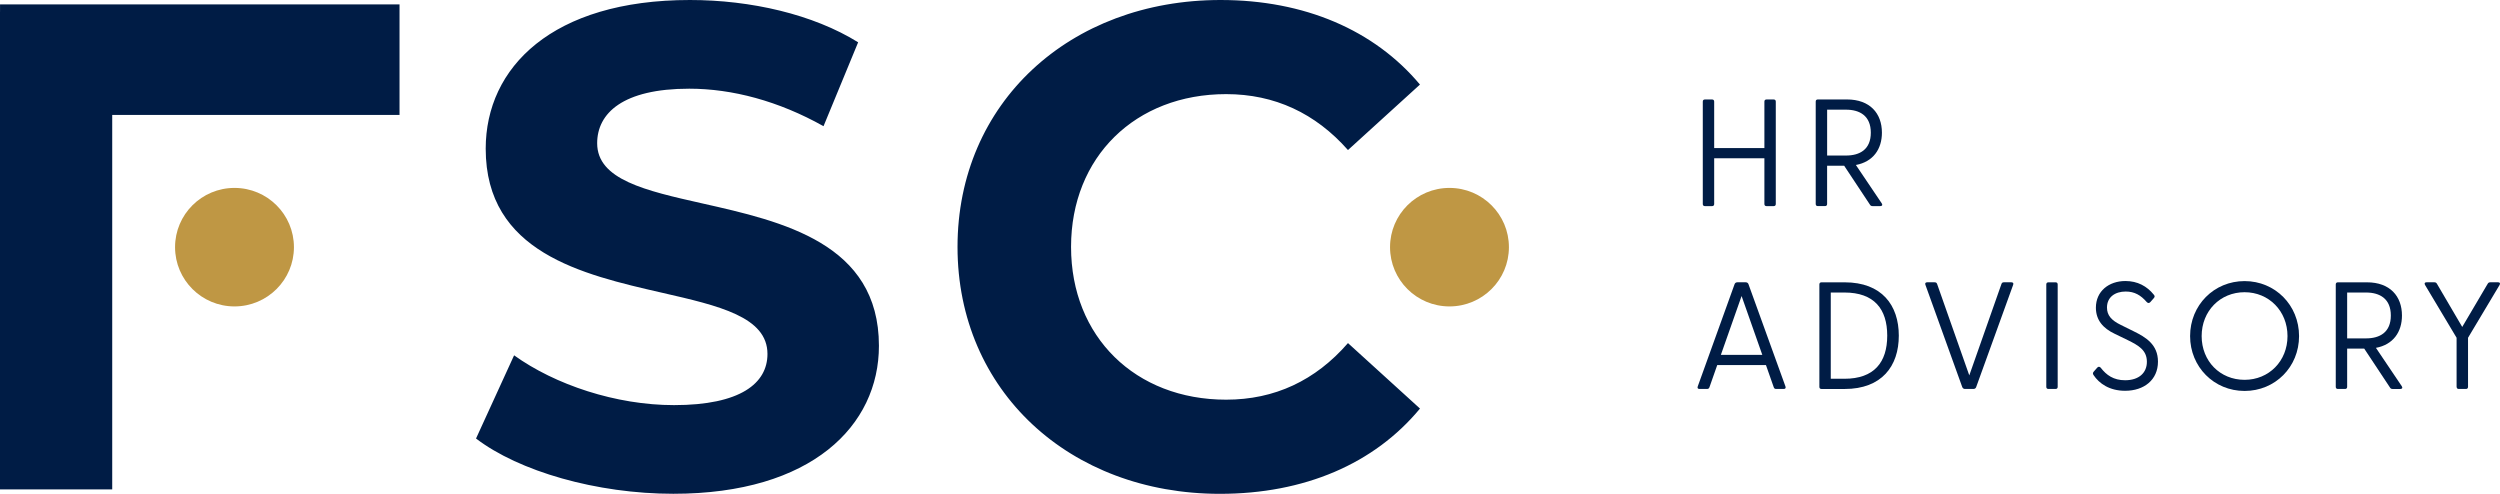
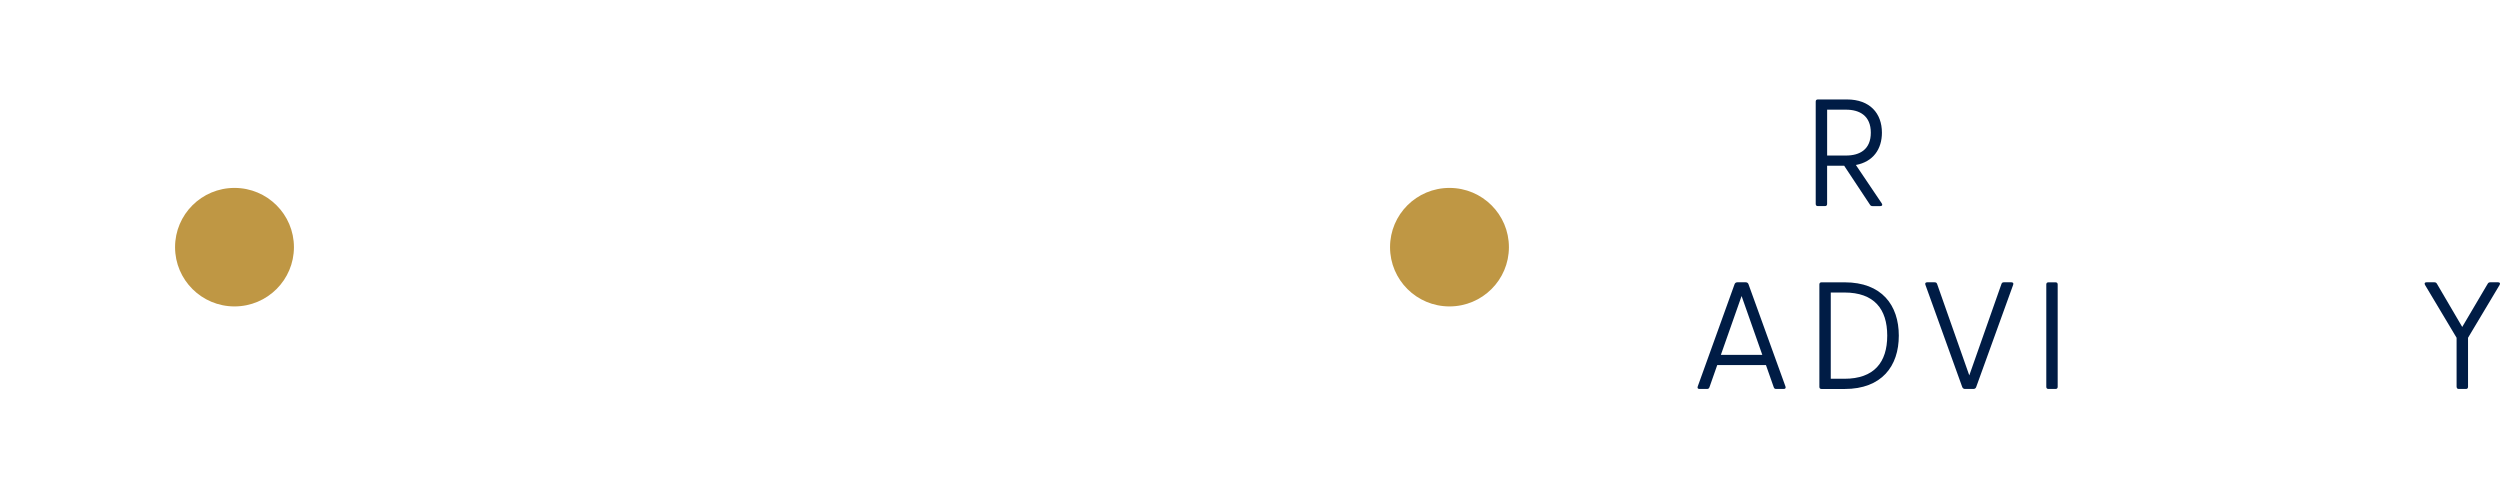
<svg xmlns="http://www.w3.org/2000/svg" width="729" height="144" viewBox="0 0 729 144">
-   <path d="M149.911 103.612L138.81 127.874C151.329 137.421 173.936 143.986 196.344 143.986C236.716 143.986 256.296 124.103 256.296 100.833C256.296 70.918 228.147 64.576 204.801 59.317C188.262 55.591 174.134 52.408 174.134 41.77C174.134 33.02 181.599 25.861 200.98 25.861C213.492 25.861 227.018 29.437 240.14 36.798L250.234 12.334C237.113 4.176 218.944 0 201.179 0C161.012 0 141.631 19.688 141.631 43.356C141.631 73.594 169.735 80.026 193.069 85.368C209.632 89.159 223.793 92.4 223.793 103.214C223.793 111.77 215.924 118.132 196.542 118.132C179.586 118.132 161.82 112.168 149.911 103.612ZM355.923 0C311.915 0 279.213 30.031 279.213 71.996V72.01C279.213 113.969 311.922 144 355.725 144C380.352 144 400.74 135.249 414.067 119.137L393.069 100.044C383.577 110.98 371.668 116.546 357.539 116.546C331.09 116.546 312.319 98.249 312.319 71.996C312.319 45.744 331.097 27.447 357.539 27.447C371.675 27.447 383.584 33.013 393.069 43.754L403.738 34.046L414.06 24.66C400.74 8.751 380.352 0 355.923 0ZM0.009 3.436H0V142.708H32.723V33.522H116.502V1.285H0.009V3.436Z" fill="#001C45" />
  <path d="M422.667 89.353C432.24 89.353 440 81.617 440 72.075C440 62.532 432.24 54.796 422.667 54.796C413.095 54.796 405.335 62.532 405.335 72.075C405.335 81.617 413.095 89.353 422.667 89.353Z" fill="#BF9744" />
  <path d="M68.379 89.353C77.952 89.353 85.712 81.617 85.712 72.075C85.712 62.532 77.952 54.796 68.379 54.796C58.807 54.796 51.047 62.532 51.047 72.075C51.047 81.617 58.807 89.353 68.379 89.353Z" fill="#BF9744" />
-   <path d="M496.533 59.484V29.627C496.533 29.227 496.753 29.007 497.152 29.007H499.236C499.635 29.007 499.855 29.227 499.855 29.627V43.178H514.497V29.627C514.497 29.227 514.717 29.007 515.116 29.007H517.2C517.599 29.007 517.819 29.227 517.819 29.627V59.484C517.819 59.883 517.599 60.104 517.2 60.104H515.116C514.717 60.104 514.497 59.883 514.497 59.484V46.153H499.855V59.484C499.855 59.883 499.635 60.104 499.236 60.104H497.152C496.753 60.104 496.533 59.883 496.533 59.484Z" fill="#001C45" />
  <path d="M545.261 59.656L537.757 48.322H532.785V59.477C532.785 59.877 532.565 60.097 532.166 60.097H530.082C529.683 60.097 529.463 59.877 529.463 59.477V29.62C529.463 29.22 529.683 29 530.082 29H538.562C545.261 29 548.768 33.042 548.768 38.688C548.768 43.488 546.196 47.179 541.175 48.108L548.72 59.305C549.03 59.794 548.81 60.104 548.273 60.104H546.052C545.694 60.104 545.433 59.973 545.254 59.656H545.261ZM538.294 45.354C542.331 45.354 545.529 43.578 545.529 38.688C545.529 33.8 542.331 31.982 538.294 31.982H532.792V45.354H538.294Z" fill="#001C45" />
  <path d="M495.068 112.664L505.811 82.848C505.941 82.49 506.258 82.318 506.608 82.318H509.05C509.408 82.318 509.717 82.497 509.848 82.848L520.632 112.664C520.811 113.105 520.632 113.422 520.144 113.422H517.922C517.565 113.422 517.345 113.291 517.214 112.891L514.951 106.446H500.749L498.486 112.891C498.355 113.291 498.128 113.422 497.729 113.422H495.556C495.068 113.422 494.889 113.112 495.068 112.664ZM513.885 103.471L507.846 86.319L501.808 103.471H513.878H513.885Z" fill="#001C45" />
  <path d="M530.529 112.802V82.944C530.529 82.545 530.749 82.325 531.148 82.325H537.895C548.727 82.325 553.693 88.99 553.693 97.88C553.693 106.77 548.72 113.428 537.895 113.428H531.148C530.749 113.428 530.529 113.208 530.529 112.809V112.802ZM537.847 110.447C546.499 110.447 550.316 105.647 550.316 97.873C550.316 90.099 546.499 85.299 537.847 85.299H533.851V110.447H537.847Z" fill="#001C45" />
  <path d="M572.2 112.891L561.458 83.075C561.279 82.628 561.458 82.318 561.946 82.318H564.119C564.518 82.318 564.738 82.449 564.876 82.848L574.243 109.462L583.61 82.848C583.741 82.449 583.968 82.318 584.319 82.318H586.54C587.029 82.318 587.207 82.628 587.029 83.075L576.245 112.891C576.114 113.249 575.798 113.422 575.447 113.422H573.005C572.648 113.422 572.338 113.243 572.207 112.891H572.2Z" fill="#001C45" />
  <path d="M596.699 112.802V82.944C596.699 82.545 596.919 82.325 597.318 82.325H599.402C599.8 82.325 600.021 82.545 600.021 82.944V112.802C600.021 113.201 599.8 113.422 599.402 113.422H597.318C596.919 113.422 596.699 113.201 596.699 112.802Z" fill="#001C45" />
-   <path d="M610.454 109.331C610.234 108.973 610.234 108.712 610.543 108.353L611.561 107.197C611.919 106.797 612.318 106.928 612.579 107.238C614.223 109.373 616.307 110.881 619.684 110.881C623.68 110.881 626.032 108.746 626.032 105.503C626.032 102.08 623.549 100.703 620.392 99.147L616.623 97.322C613.336 95.766 611.162 93.411 611.162 89.72C611.162 84.921 614.938 81.946 619.773 81.946C623.322 81.946 626.032 83.454 628.026 85.898C628.425 86.339 628.336 86.608 628.026 86.966L627.05 88.074C626.692 88.474 626.341 88.433 625.984 88.074C624.25 86.078 622.435 85.01 619.856 85.01C616.795 85.01 614.395 86.608 614.395 89.679C614.395 91.944 615.681 93.411 618.432 94.747L622.118 96.572C625.757 98.348 629.264 100.483 629.264 105.461C629.264 110.75 625.227 113.952 619.677 113.952C615.151 113.952 612.132 111.865 610.447 109.331H610.454Z" fill="#001C45" />
-   <path d="M638.632 98.004C638.632 88.983 645.599 81.967 654.519 81.967C663.439 81.967 670.406 88.99 670.406 98.004C670.406 107.018 663.439 114 654.519 114C645.599 114 638.632 106.976 638.632 98.004ZM654.519 110.757C661.624 110.757 667.036 105.289 667.036 98.004C667.036 90.719 661.624 85.21 654.519 85.21C647.414 85.21 642.002 90.677 642.002 98.004C642.002 105.331 647.373 110.757 654.519 110.757Z" fill="#001C45" />
-   <path d="M696.906 112.981L689.402 101.647H684.43V112.802C684.43 113.201 684.209 113.422 683.811 113.422H681.727C681.328 113.422 681.108 113.201 681.108 112.802V82.944C681.108 82.545 681.328 82.325 681.727 82.325H690.207C696.906 82.325 700.413 86.367 700.413 92.013C700.413 96.813 697.841 100.504 692.82 101.433L700.365 112.63C700.675 113.119 700.454 113.428 699.918 113.428H697.697C697.339 113.428 697.078 113.298 696.899 112.981H696.906ZM689.932 98.672C693.969 98.672 697.167 96.895 697.167 92.006C697.167 87.117 693.969 85.299 689.932 85.299H684.43V98.672H689.932Z" fill="#001C45" />
  <path d="M716.342 112.802V98.493L707.154 83.117C706.886 82.669 707.023 82.318 707.553 82.318H709.864C710.221 82.318 710.441 82.449 710.62 82.765L717.986 95.339L725.4 82.765C725.579 82.456 725.799 82.318 726.157 82.318H728.468C728.997 82.318 729.135 82.676 728.867 83.117L719.678 98.493V112.802C719.678 113.201 719.458 113.422 719.059 113.422H716.975C716.576 113.422 716.356 113.201 716.356 112.802H716.342Z" fill="#001C45" />
</svg>